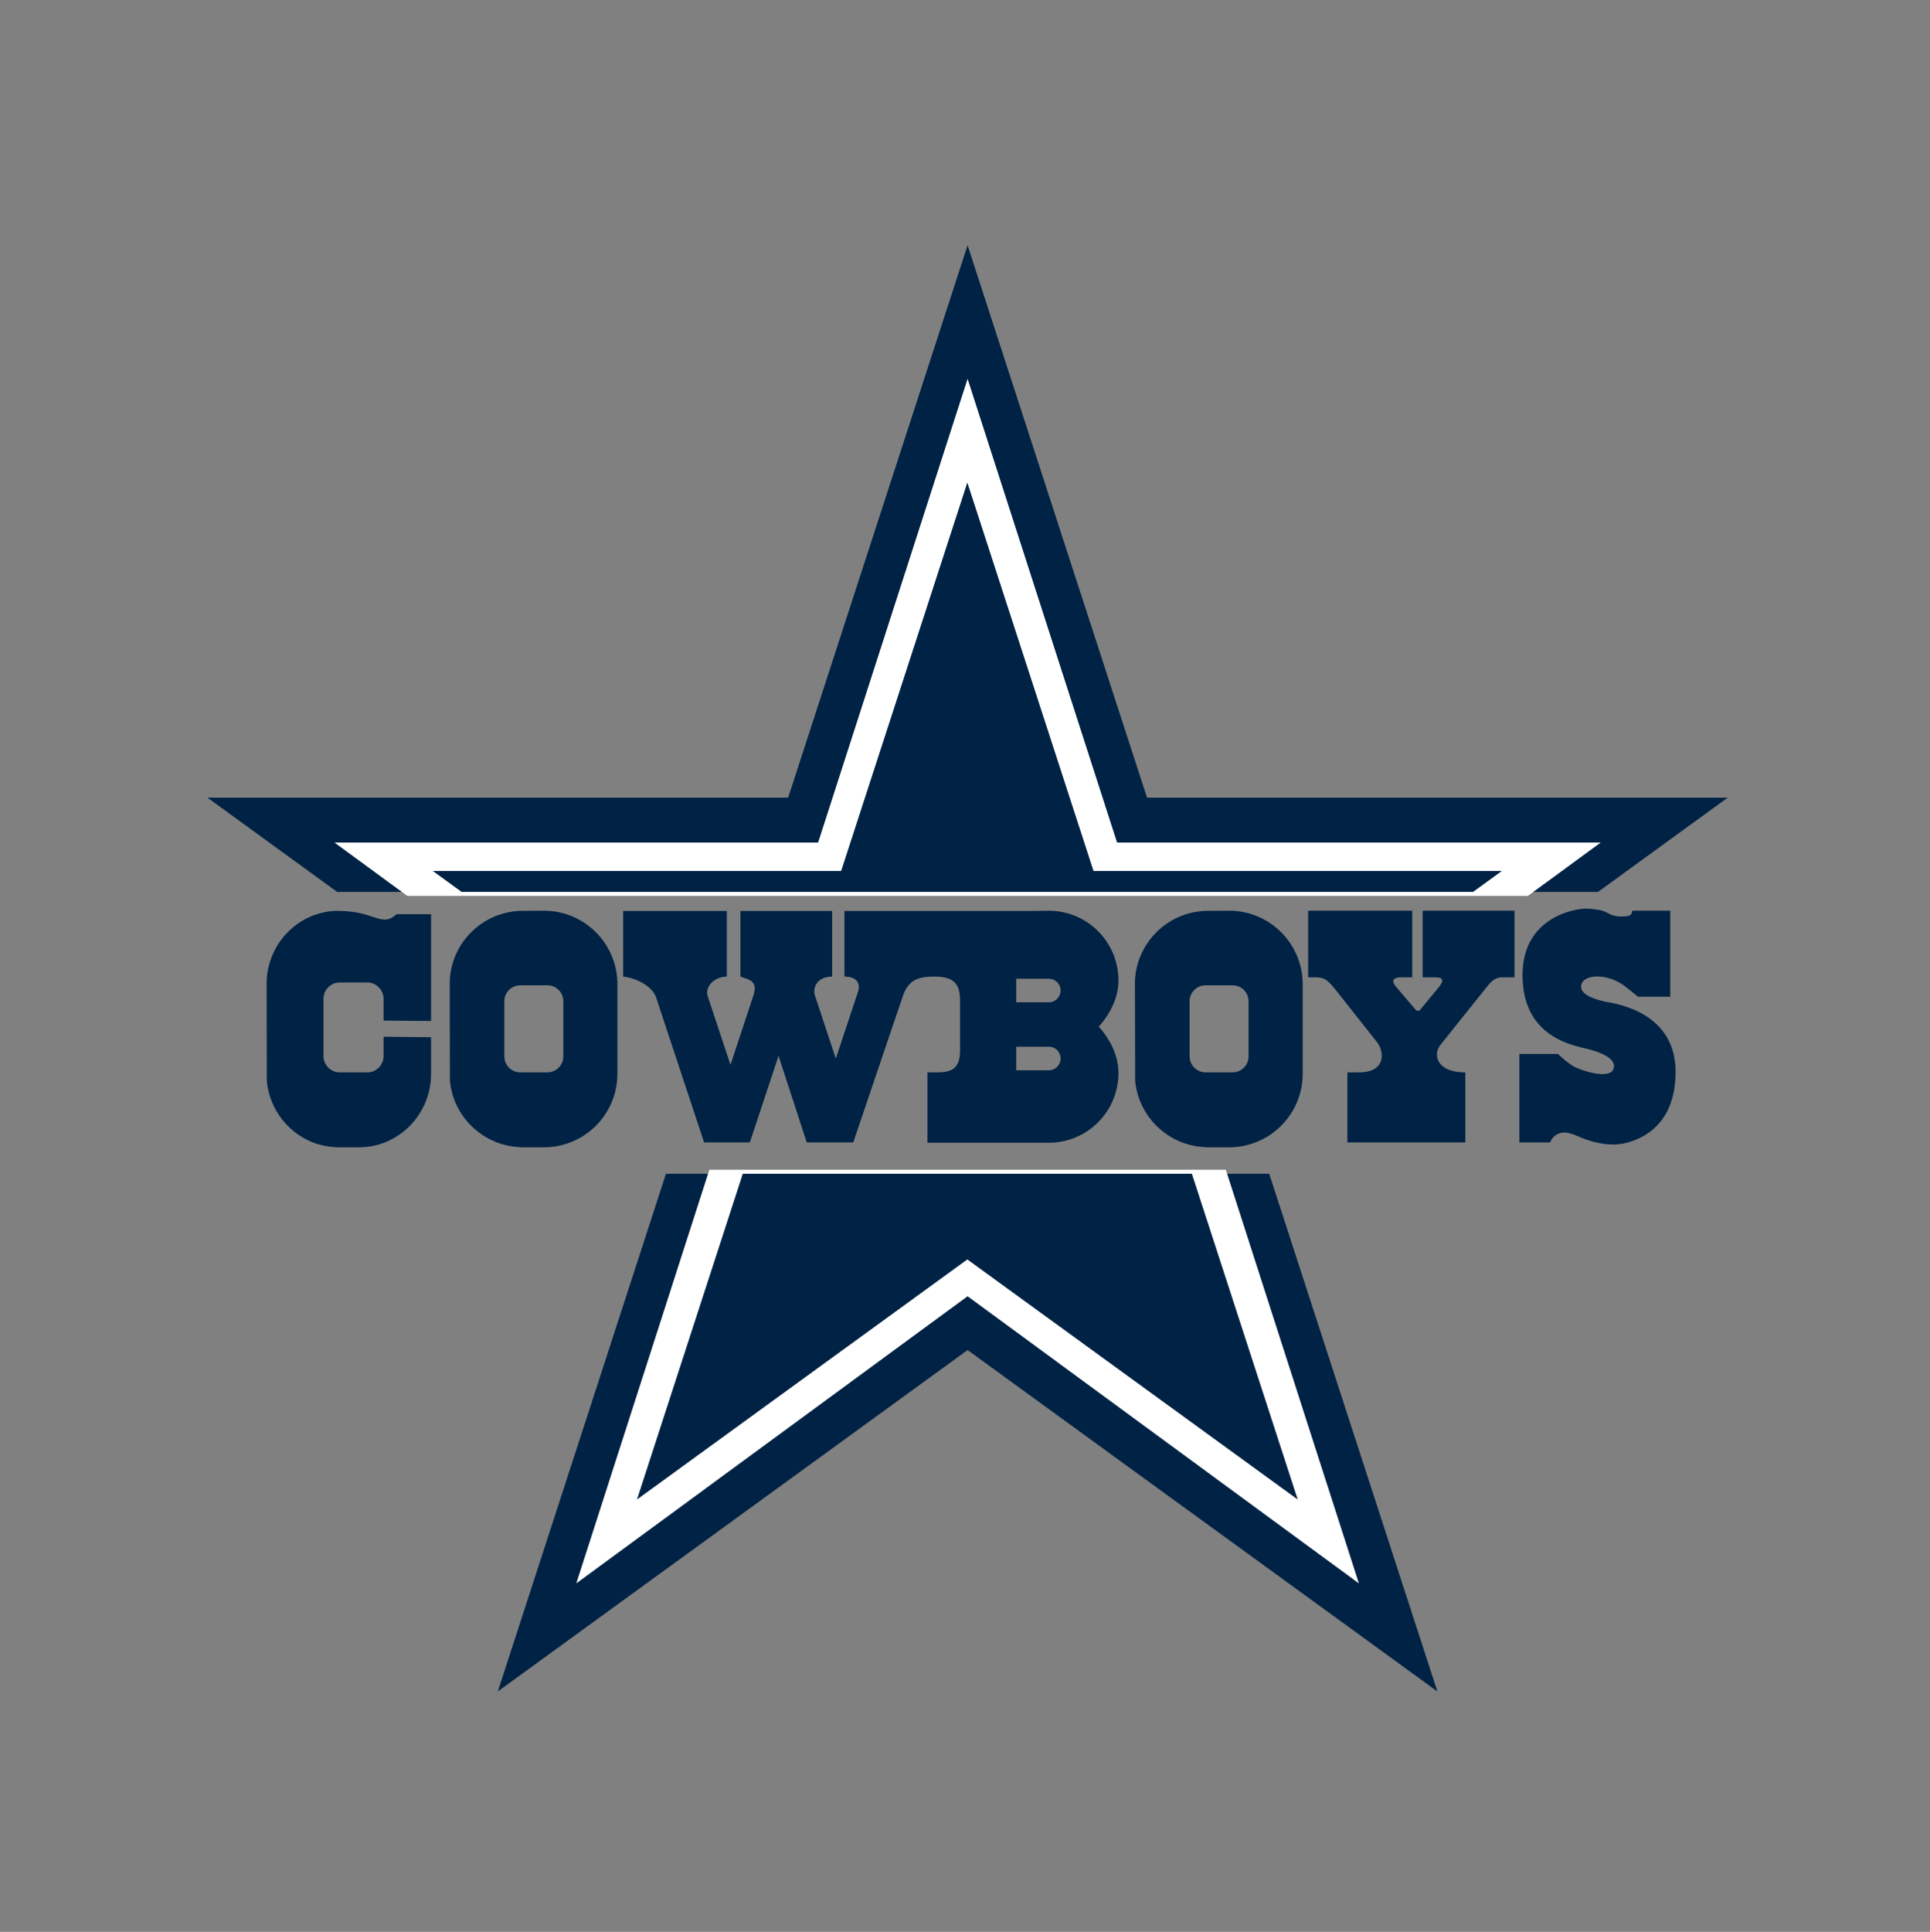
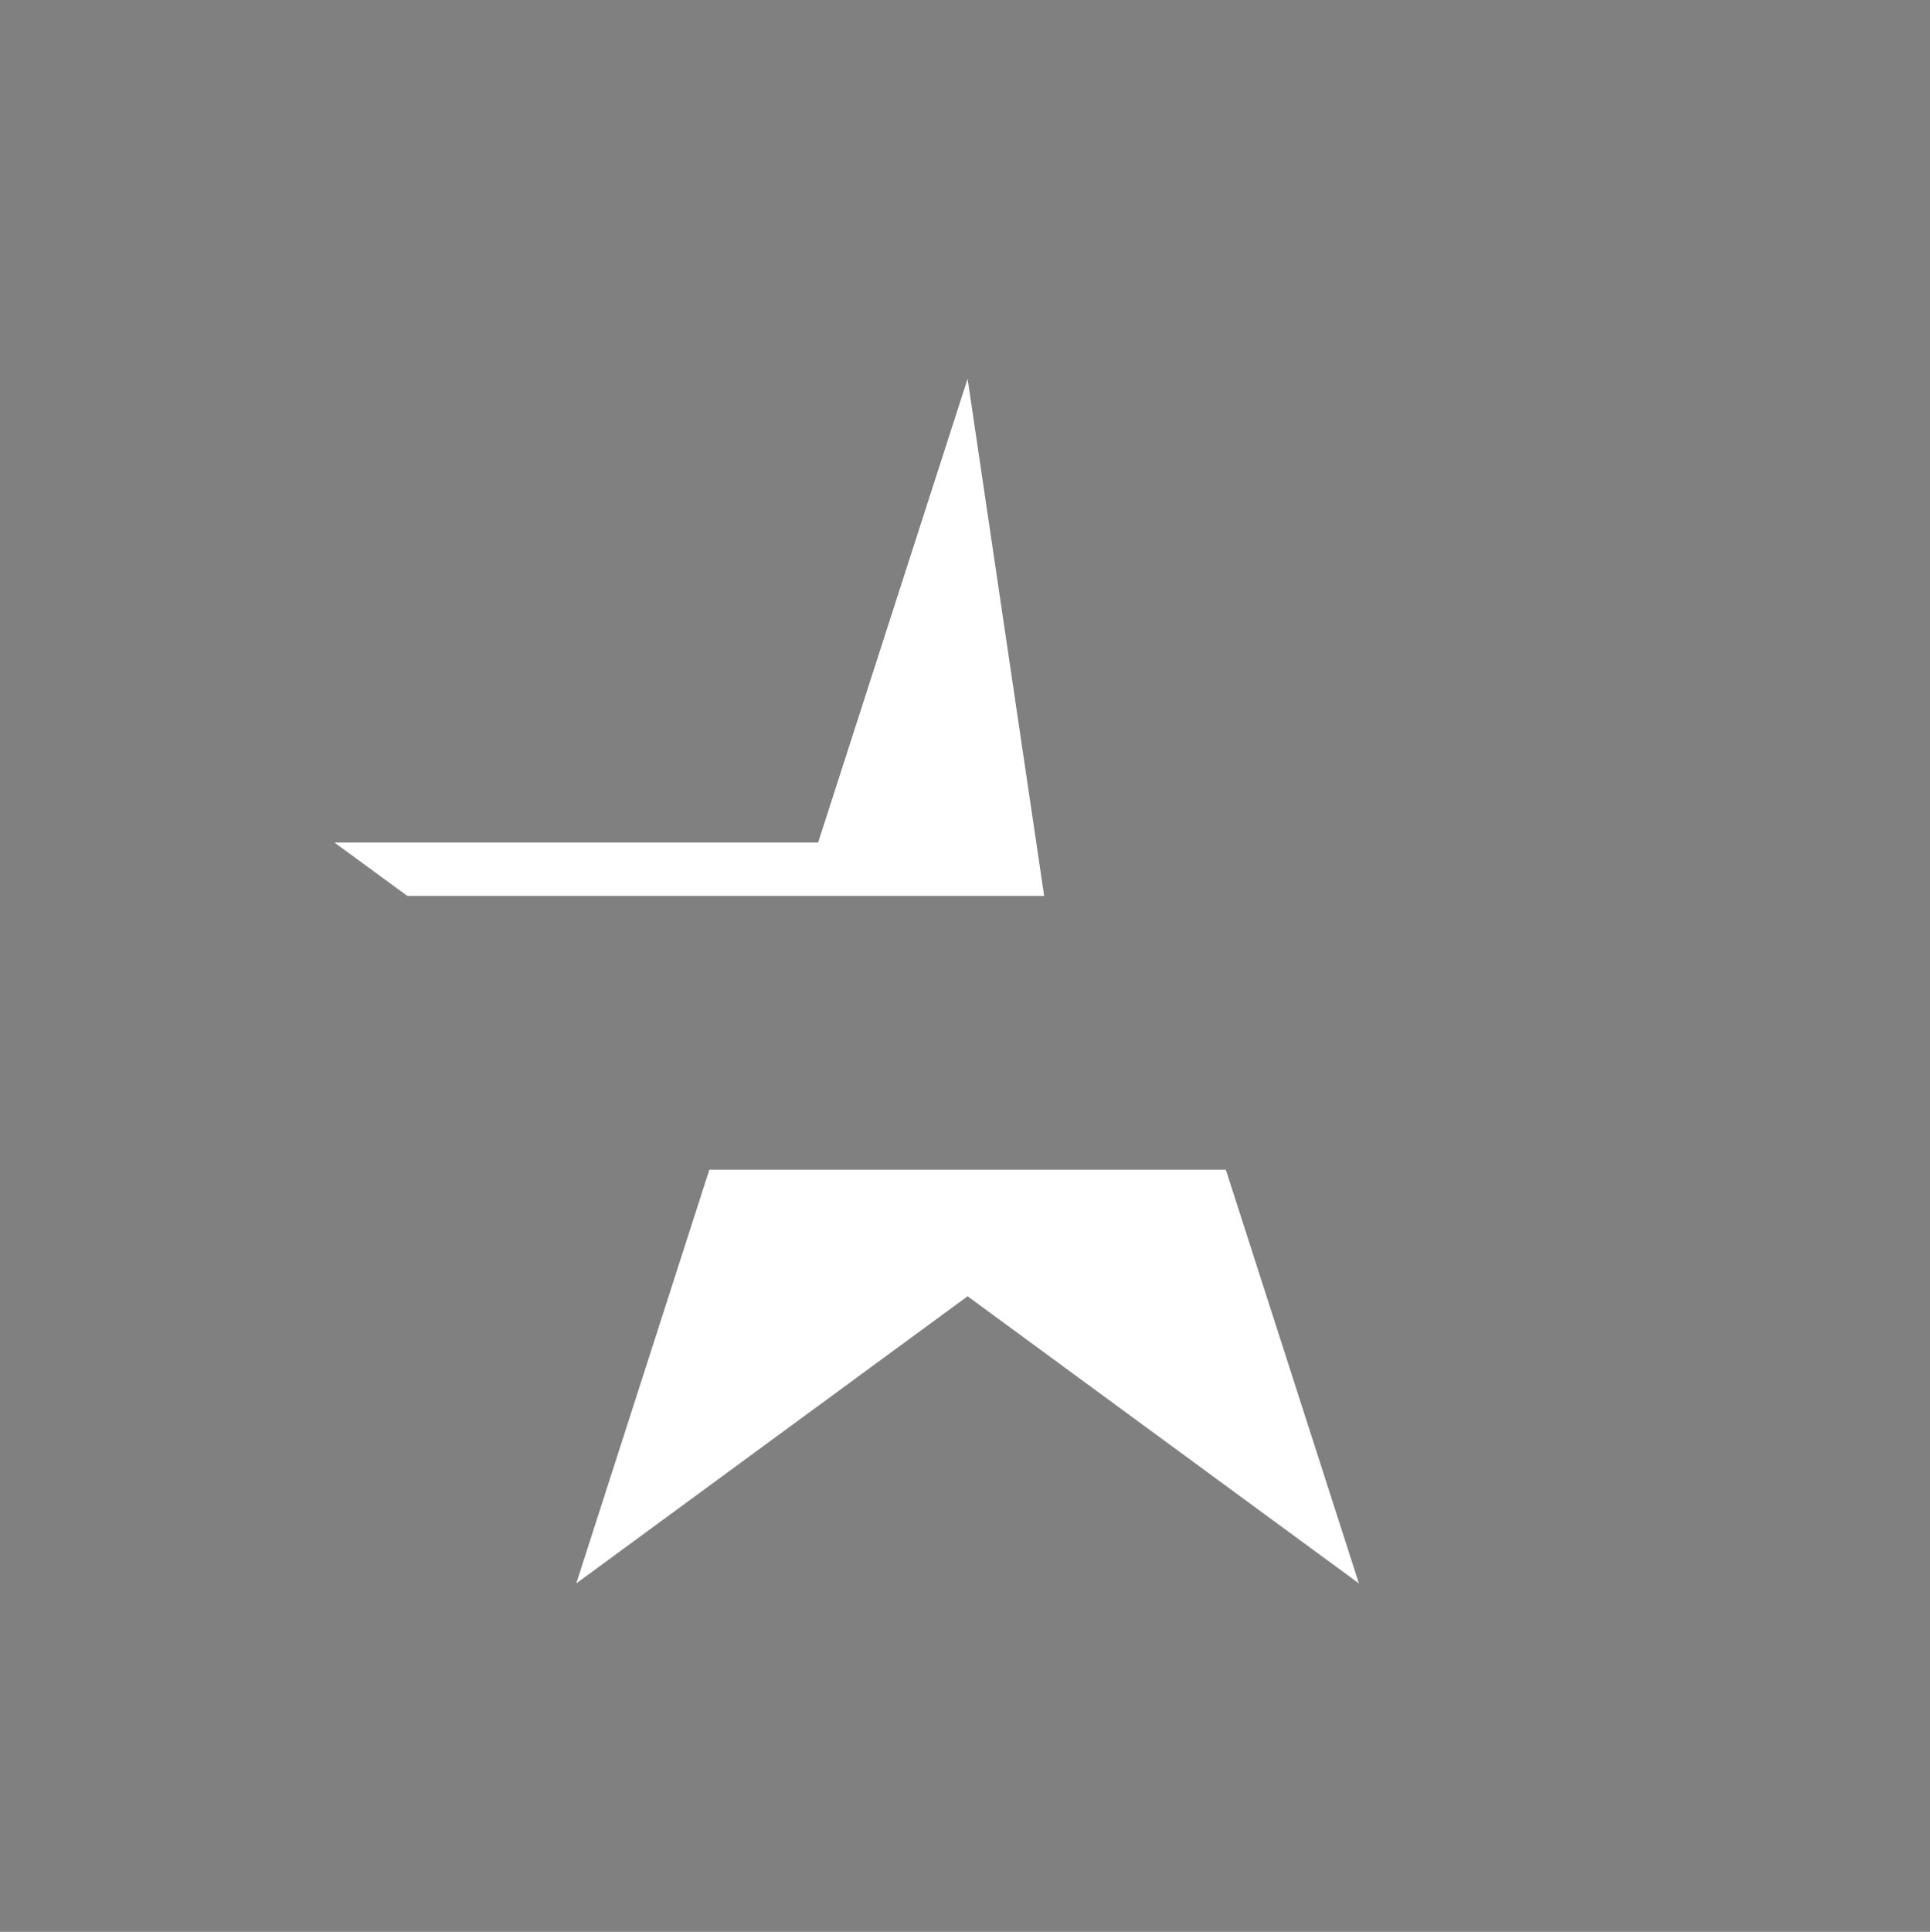
<svg xmlns="http://www.w3.org/2000/svg" width="42.11" height="42.14" data-name="Layer 1" viewBox="0 0 59.957 60">
  <rect x="0" y="0" width="59.957" height="60" fill="#808080" stroke="none" />
-   <path d="M101.827 230.29a4.51 4.51 0 0 1-4.511 4.52h-7.61a4.526 4.526 0 0 1-4.537-4.52v-15.548c0-2.501 2.03-4.516 4.536-4.516h7.61a4.507 4.507 0 0 1 4.512 4.516zm-5.491-41.119-6.656.04c-10.844.411-19.544 9.096-19.93 19.935l.045 28.017c.974 10.284 9.437 18.366 19.885 18.762v.04h6.655c11.483 0 20.767-9.304 20.767-20.768v-25.263c0-11.468-9.284-20.763-20.767-20.763M295.35 230.29c0 2.5-2.02 4.52-4.516 4.52h-7.616a4.52 4.52 0 0 1-4.52-4.52v-15.548c0-2.501 2.025-4.516 4.52-4.516h7.616a4.51 4.51 0 0 1 4.516 4.516zm-5.491-41.119-6.661.04c-10.84.411-19.535 9.096-19.94 19.936l.064 28.016c.965 10.285 9.437 18.366 19.875 18.762v.04h6.656c11.487 0 20.782-9.304 20.782-20.768v-25.263c0-11.468-9.295-20.763-20.782-20.763M37.588 189.211c-10.636.411-19.169 9.097-19.555 19.936l.055 28.017c.94 10.28 9.26 18.36 19.5 18.761v.04h6.536c11.24 0 20.35-9.304 20.35-20.772v-10.305l-13.413-.138v5.402c0 2.58-2.06 4.66-4.605 4.66h-7.78c-2.53 0-4.59-2.08-4.59-4.66V214.1c0-2.575 2.06-4.67 4.59-4.67h7.78c2.545 0 4.605 2.095 4.605 4.67v6.09l13.414.119v-30.16H54.75c-1.569 1.312-2.614 1.965-5.357 1.183-2.743-.797-5.343-2.12-11.805-2.12M238.95 215.026h-9.22v-6.655h9.22v.009a3.31 3.31 0 0 1 3.312 3.312c0 1.842-1.49 3.333-3.313 3.333zm0 19.192v.009h-9.22v-6.665h9.22a3.322 3.322 0 0 1 3.312 3.328 3.322 3.322 0 0 1-3.313 3.327zm19.648-25.367c0-10.864-8.794-19.668-19.653-19.668l-4.189.054H181.22v18.534c3.06 0 4.654 1.52 3.867 4.19l-6.304 18.96-6.036-18.257c-.356-2.555 1.357-4.892 5.002-4.892v-18.535h-25.902v18.535c2.074.787 5.08 1.015 3.674 5.303l-6.482 19.619-6.452-19.435c-.797-2.927 2.188-5.487 5.407-5.487v-18.534h-29.26v18.534c3.853.396 8.527 2.892 9.423 6.254l13.429 40.565h12.919l8.105-24.437 7.967 24.437h13.128l13.998-41.297c1.461-4.273 4.026-5.521 8.72-5.521 5.284 0 7.448 1.57 7.448 6.764v14.102c0 5.482-2.754 6.175-6.853 6.175h-2.353v19.86h34.281c10.86 0 19.653-8.808 19.653-19.672 0-5.016-2.446-9.612-5.56-13.097 3.104-3.476 5.56-8.037 5.56-13.053M356.573 234.812v19.782h-33.31v-19.782h3.244c7.334 0 7.334-5.289 5.279-8.329l-12.24-15.475c-2.451-2.926-3.335-3.035-5.882-3.035h-1.475v-18.802h29.388v18.802h-2.55c-2.164-.099-3.907.49-1.96 2.743l5.684 6.66h.871l5.586-6.759c1.575-2.06.792-2.644-1.174-2.644h-3.525v-18.802h25.951v18.802h-3.426c-1.466 0-2.64.584-4.011 2.253-1.367 1.669-13.42 16.756-13.42 16.756-2.252 2.734-1.267 7.829 6.963 7.829M405.374 213.457h9.072v-24.283h-10.77c0 1.361-.906 1.629-3.14 1.629-2.213 0-3.149-.708-4.441-1.307-1.466-.694-4.303-.912-5.744-.912-1.431 0-17.618 1.56-17.618 18.802s13.85 19.713 18.153 20.763c4.298 1.044 8.744 3.01 7.437 5.877-1.307 2.877-9.656.129-11.626-1.178-1.966-1.298-3.977-3.239-3.977-3.239h-10.879v24.982h8.71c.525-1.63 2.233-2.803 3.931-2.803 1.689 0 3.779 1.045 5.096 1.56 1.307.525 4.838 1.832 8.878 1.832 4.046 0 17.494-2.748 17.494-20.5 0-17.757-18.539-19.455-19.98-19.851-1.446-.392-7.304-1.56-6.65-4.704.644-3.13 7.576-3.407 12.533.53 2.213 1.767 3.52 2.802 3.52 2.802M301.179 263.437H130.821L83.326 409.61 216 313.217l132.674 96.393zM156.677 183.858h237.37l36.623-26.608H266.677L216 1.282 165.323 157.25H1.33l36.623 26.608z" class="st1" style="fill:#024" transform="matrix(.11 0 0 .11 6.299 7.477)" />
-   <path d="M288.928 262.3H143.072l-37.583 116.806L216 298.026l110.511 81.08zM168.929 184.995H374.224l20.587-15.075h-136.6L216 38.987 173.789 169.92h-136.6l20.587 15.075z" class="st0" style="fill:#fff" transform="matrix(.11 0 0 .11 6.299 7.477)" />
-   <path d="M178.373 183.858H358.756l8.132-5.908H251.565L215.929 68.272 180.292 177.95H64.97l8.132 5.908zM279.342 263.437H152.516l-29.885 91.977 93.298-67.785 93.298 67.785z" class="st1" style="fill:#024" transform="matrix(.11 0 0 .11 6.299 7.477)" />
+   <path d="M288.928 262.3H143.072l-37.583 116.806L216 298.026l110.511 81.08zM168.929 184.995H374.224h-136.6L216 38.987 173.789 169.92h-136.6l20.587 15.075z" class="st0" style="fill:#fff" transform="matrix(.11 0 0 .11 6.299 7.477)" />
</svg>